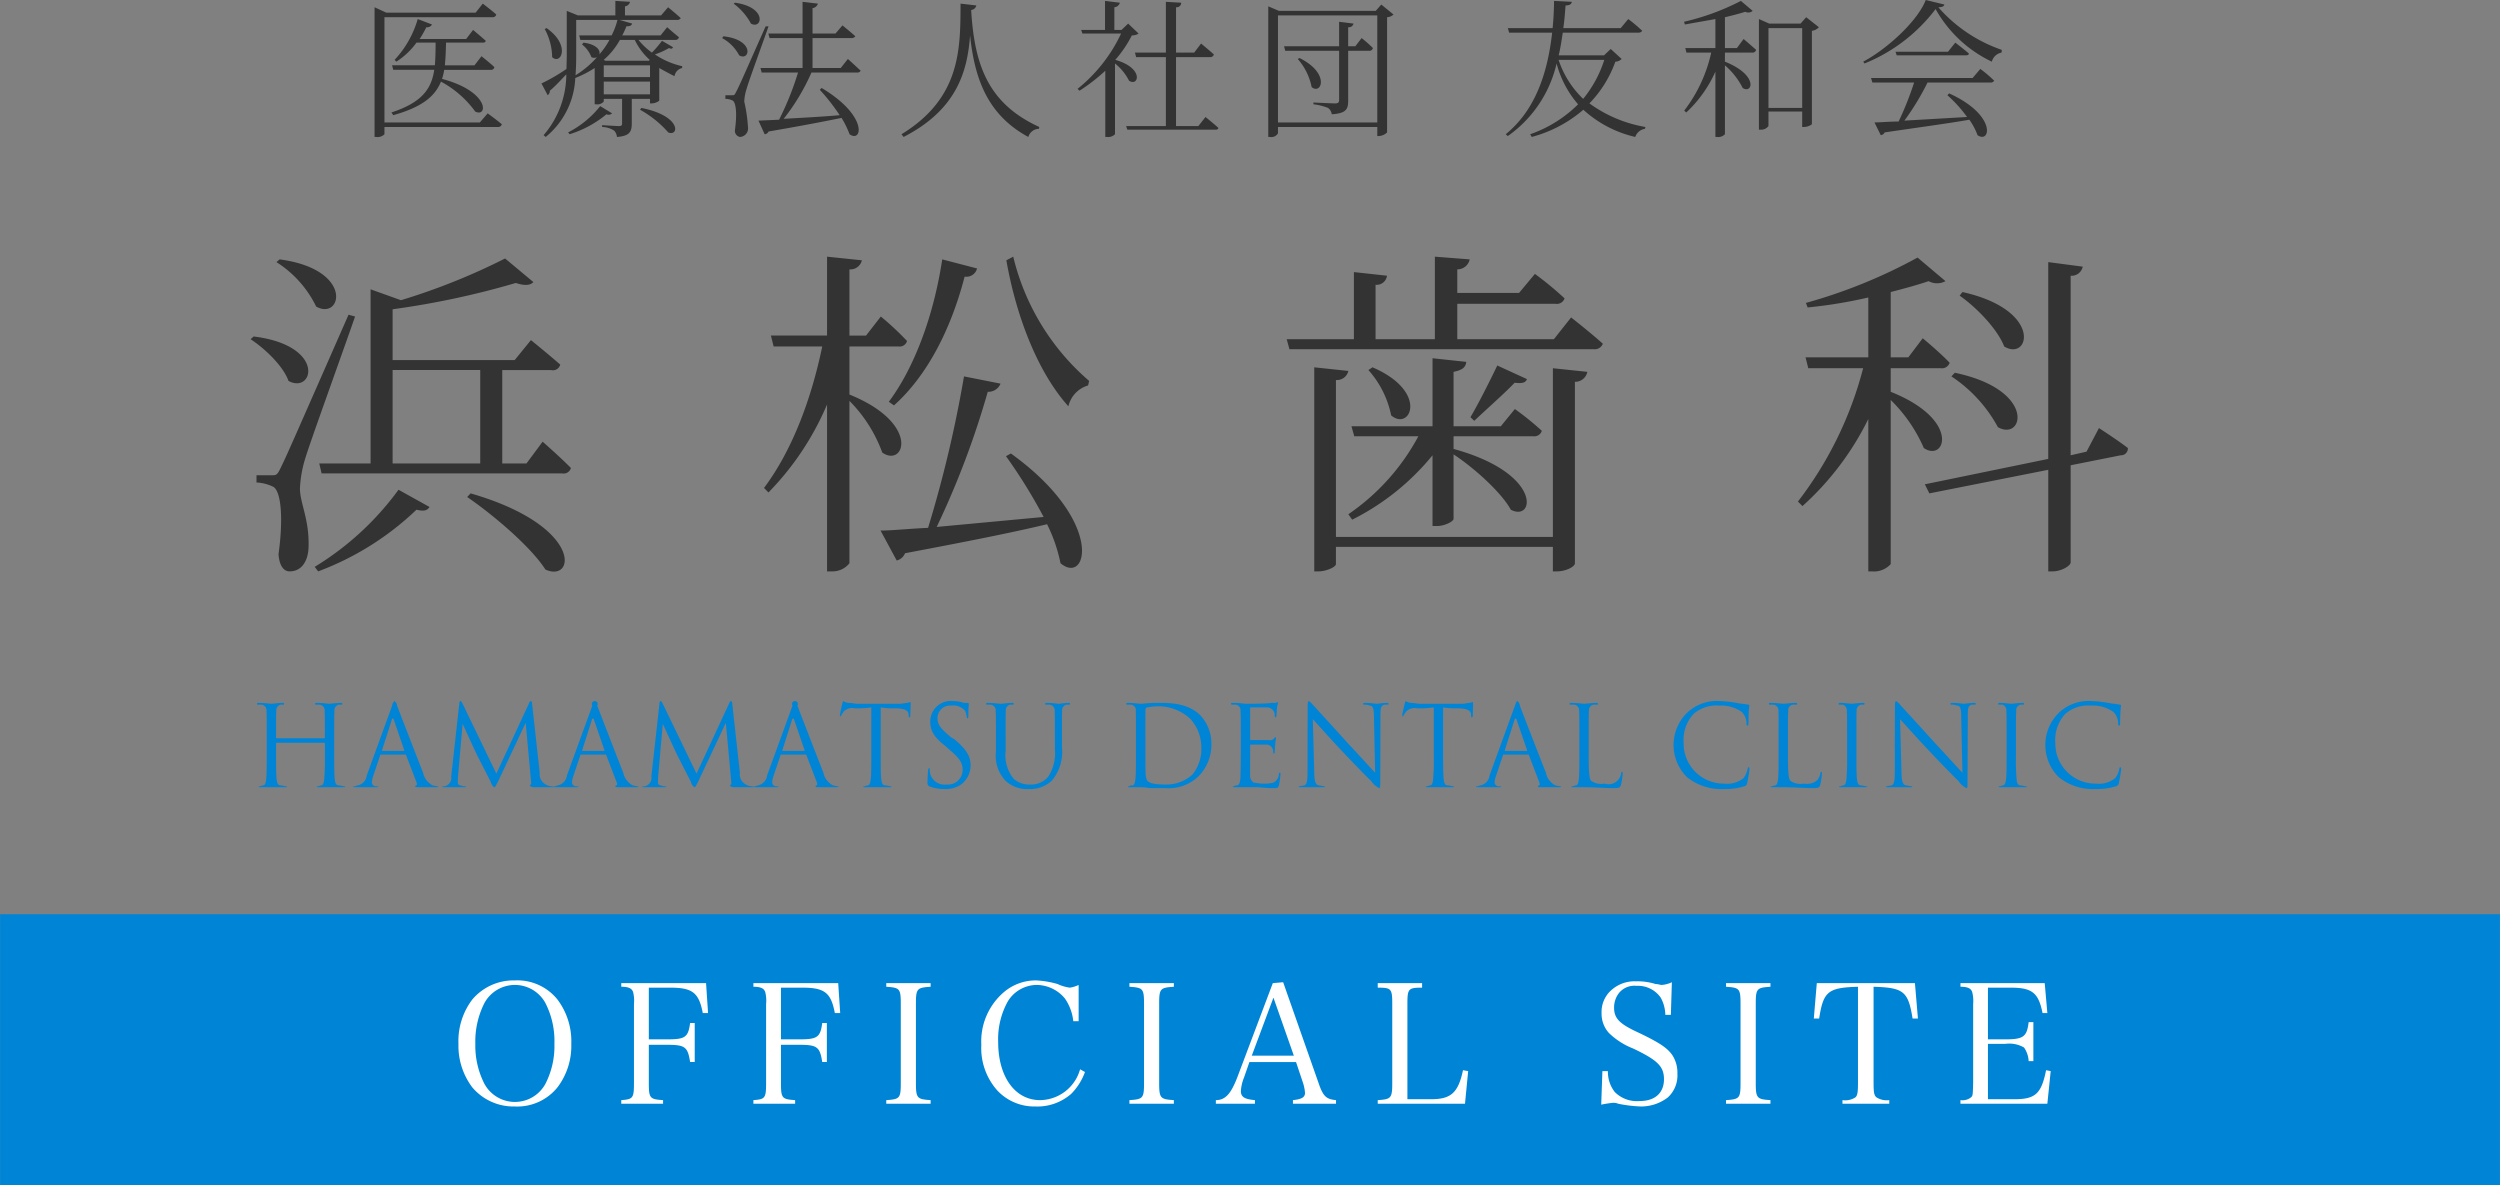
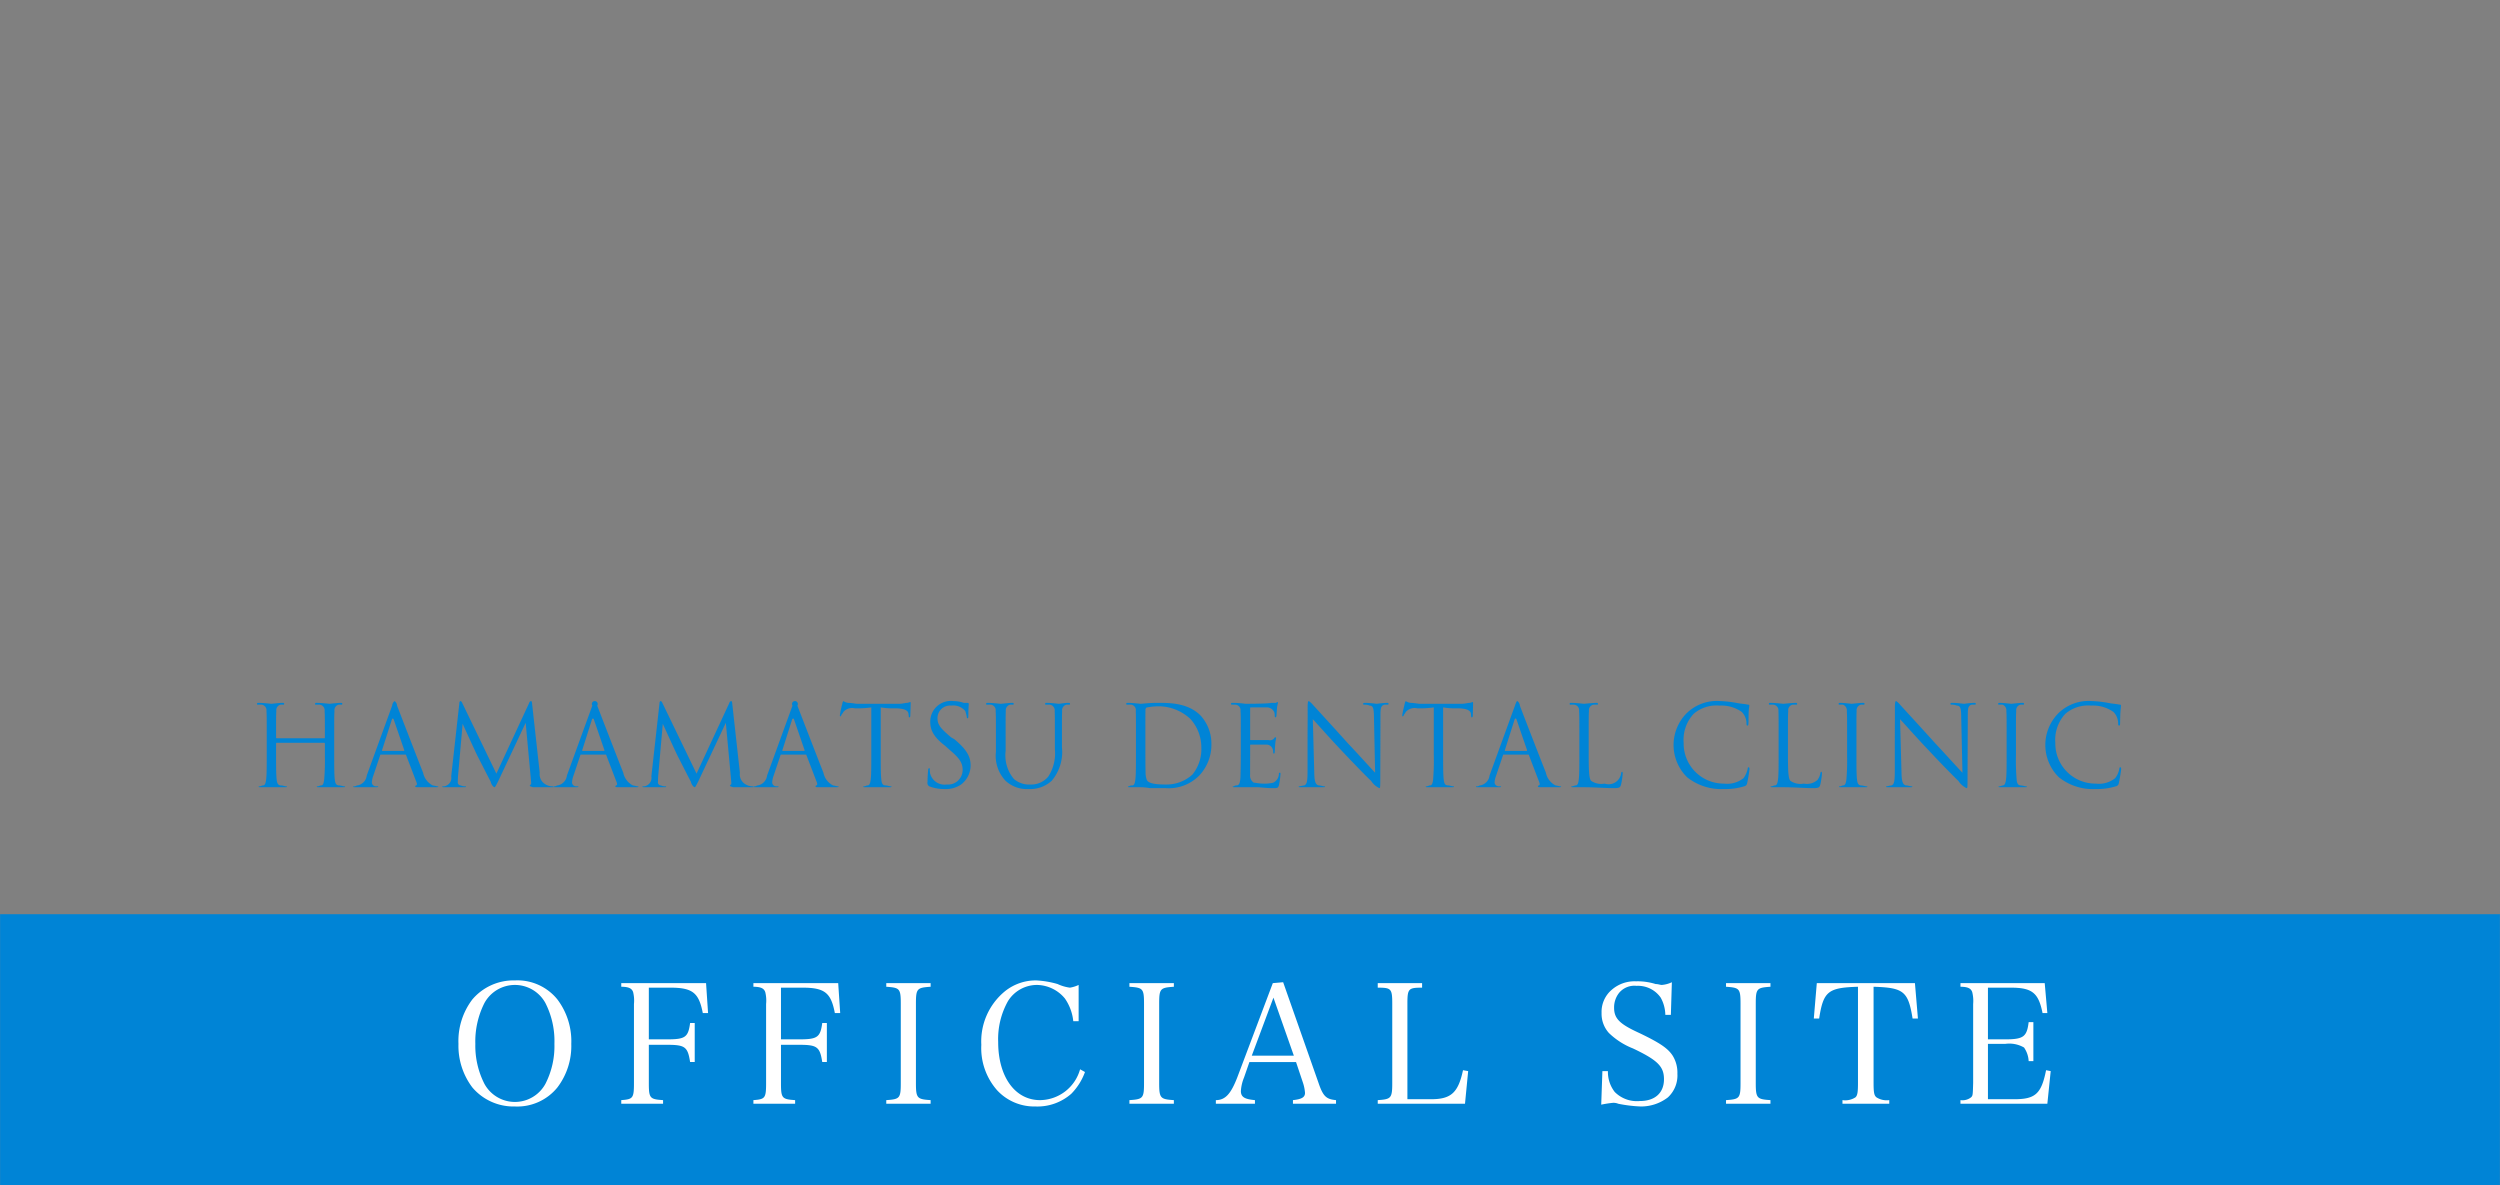
<svg xmlns="http://www.w3.org/2000/svg" id="logo01.svg" width="275.65" height="130.7" viewBox="0 0 275.65 130.7">
  <rect x="0" y="0" width="275.65" height="130.7" fill="#808080" stroke="none" />
  <defs>
    <style>
      .cls-1 {
        fill: #333;
      }

      .cls-1, .cls-2, .cls-3 {
        fill-rule: evenodd;
      }

      .cls-2 {
        fill: #0084d6;
      }

      .cls-3 {
        fill: #fff;
      }
    </style>
  </defs>
-   <path id="浜松歯科" class="cls-1" d="M1359.3,57004.3l-0.35.3a12.019,12.019,0,0,1,4.38,4.9C1366.14,57011.1,1367.58,57005.4,1359.3,57004.3Zm-2.86,8.5-0.34.3c1.67,1.1,3.61,3,4.18,4.6C1363.02,57019.2,1364.5,57013.8,1356.44,57012.8Zm2.02,15.3h-1.71v0.8a4.643,4.643,0,0,1,1.9.5c0.84,0.6,1.06,3.6.53,7.4,0.08,1.2.53,1.9,1.22,1.9,1.25,0,2.01-1,2.09-2.6,0.11-3.1-.91-4.8-0.95-6.5a13.136,13.136,0,0,1,.57-3.3c0.57-1.9,3.84-10.9,5.51-15.7l-0.72-.2c-6.81,15.5-6.81,15.5-7.49,16.9C1359.03,57028.1,1358.91,57028.1,1358.46,57028.1Zm21.9,2-0.38.4c2.92,2,7.03,5.5,8.63,8C1391.91,57040,1392.83,57033.7,1380.36,57030.1Zm-7.95-.4a32,32,0,0,1-9.24,8.5l0.38,0.5a31.71,31.71,0,0,0,10.84-6.8c0.83,0.2,1.18.1,1.44-.3Zm11.75-25.5a70.943,70.943,0,0,1-11.48,4.6l-3.35-1.2v19.2h-5.66l0.26,1.1h26.54a0.829,0.829,0,0,0,.95-0.6c-1.18-1.2-3.12-2.9-3.12-2.9l-1.78,2.4h-2.67v-10.3h5.37a0.823,0.823,0,0,0,1.02-.6c-1.25-1.1-3.23-2.7-3.23-2.7l-1.79,2.2h-13.46v-5.6a92.266,92.266,0,0,0,13.58-2.9c0.91,0.3,1.59.3,1.94-.1Zm-12.4,22.6v-10.3h9.66v10.3h-9.66Zm60.6-22.5c-0.95,6.3-3.12,12-5.89,15.7l0.57,0.4c3.57-3.2,6.23-8.2,7.79-14.2a1.207,1.207,0,0,0,1.37-.9Zm7.83-.3-0.76.4c1.07,6.1,3.42,12.3,6.84,16.1a3.13,3.13,0,0,1,2.17-2.3l0.12-.5A26.079,26.079,0,0,1,1440.19,57004Zm-20.53,0v8.7h-6.19l0.3,1.2h5.36c-1.18,5.7-3.27,11.4-6.42,15.6l0.49,0.5a31.307,31.307,0,0,0,6.46-9.7v18.4h0.54a2.368,2.368,0,0,0,1.93-.9v-17.9a15.716,15.716,0,0,1,3.62,5.7c2.43,1.7,4.29-3.2-3.62-6.4v-5.3h5.4a0.849,0.849,0,0,0,.95-0.6,30.955,30.955,0,0,0-2.89-2.7l-1.63,2.1h-1.83v-7.3a1.291,1.291,0,0,0,1.37-1Zm20.27,21.7-0.54.3a58.023,58.023,0,0,1,4.15,6.7l-11.79,1.1a95.063,95.063,0,0,0,5.63-14.9,1.445,1.445,0,0,0,1.41-.9l-4.03-.8a134.191,134.191,0,0,1-3.96,16.7c-2.2.1-3.99,0.3-5.24,0.3l1.78,3.3a1.322,1.322,0,0,0,.92-0.8c6.88-1.3,11.93-2.3,15.66-3.2a17.328,17.328,0,0,1,1.48,4.3C1448.37,57040.3,1450.34,57033.2,1439.93,57025.7Zm39.87-9.5-0.45.3a10.7,10.7,0,0,1,2.51,5C1483.95,57023.3,1486.08,57018.9,1479.8,57016.2Zm13.76-.2c-0.72,1.5-2.01,4.1-2.96,5.7l0.42,0.4c1.37-1.3,3.42-3.1,4.45-4.2,0.87,0.1,1.21,0,1.36-.4Zm-7.14-.8v7.5h-8.94l0.31,1.1h7.07a24.291,24.291,0,0,1-7.72,8.6l0.42,0.6a27.015,27.015,0,0,0,8.86-7.1v7.8h0.49c0.84,0,1.83-.5,1.83-0.8v-7.1c2.28,1.5,5.28,4.2,6.31,6.1,2.62,1.4,3.57-4-6.31-6.7v-1.4h8.78a0.855,0.855,0,0,0,.95-0.6,31.625,31.625,0,0,0-2.97-2.4l-1.55,1.9h-5.21v-6c0.99-.2,1.33-0.5,1.4-1.1Zm-8.67-9.5v7.4h-7.41l0.3,1.1h33.53a0.955,0.955,0,0,0,1.03-.6c-1.33-1.2-3.5-2.9-3.5-2.9l-1.9,2.4h-10.65v-3.9h10.84a0.9,0.9,0,0,0,.99-0.6,36.714,36.714,0,0,0-3.27-2.7l-1.75,2.1h-6.81v-2.6a1.384,1.384,0,0,0,1.37-1.1l-3.84-.3v9.1h-6.54v-6a1.148,1.148,0,0,0,1.26-1Zm21.94,10.6v18.6h-23.92v-17.3a1.291,1.291,0,0,0,1.37-1l-3.76-.4v22.5h0.45c0.92,0,1.94-.5,1.94-0.8v-1.9h23.92v2.7h0.45c0.95,0,1.98-.5,1.98-0.9v-20a1.366,1.366,0,0,0,1.37-1.1Zm45.16-8.4-0.31.4c1.87,1.3,4.18,3.7,4.91,5.6C1552.22,57015.6,1553.82,57009.9,1544.85,57007.9Zm-0.84,8.9-0.38.4a15.649,15.649,0,0,1,5.13,5.6C1551.58,57024.4,1553.06,57018.7,1544.01,57016.8Zm-3.31,12.3,0.5,1,13.11-2.6v11.2h0.5c0.91,0,1.97-.6,1.97-1V57027l5.52-1.1a0.753,0.753,0,0,0,.79-0.8c-1.17-.9-3.19-2.2-3.19-2.2l-1.37,2.6-1.75.4v-19.8a1.242,1.242,0,0,0,1.33-1l-3.8-.5v21.7Zm-0.8-25a57.84,57.84,0,0,1-12.31,5l0.19,0.5a52.1,52.1,0,0,0,6.69-1.1v6.6h-6.92l0.3,1.2h6.05a40.864,40.864,0,0,1-7.19,14.7l0.5,0.5a31.718,31.718,0,0,0,7.26-9.6v16.8h0.38a2.5,2.5,0,0,0,2.09-.8v-18.1a16.764,16.764,0,0,1,3.65,5.3c2.35,1.6,4.14-3.1-3.65-6.2v-2.6h5.51a0.9,0.9,0,0,0,.99-0.6c-1.14-1.2-2.97-2.7-2.97-2.7l-1.59,2.1h-1.94v-7.2c1.56-.4,3-0.8,4.18-1.2a1.945,1.945,0,0,0,1.86,0Z" transform="translate(-1328.47 -56975.7)" />
-   <path id="医療法人社団_友和会" data-name="医療法人社団 友和会" class="cls-1" d="M1374.53,56977.8a11.1,11.1,0,0,1-2.55,4.5l0.19,0.2a8.106,8.106,0,0,0,2.22-2.1h2.11c0,0.9-.02,1.7-0.08,2.5h-4.72l0.13,0.5h4.52c-0.31,2.1-1.35,3.6-4.72,4.7l0.2,0.3c3.21-.9,4.62-2.1,5.26-3.7a11.26,11.26,0,0,1,3.78,3.3c1.39,0.7,1.62-2.2-3.66-3.6a7.259,7.259,0,0,0,.24-1h5.1a0.368,0.368,0,0,0,.43-0.3c-0.53-.5-1.42-1.2-1.42-1.2l-0.77,1h-3.27c0.08-.8.11-1.6,0.13-2.5h3.95c0.23,0,.38,0,0.43-0.2-0.55-.5-1.4-1.2-1.4-1.2l-0.76,1h-5.13a12.268,12.268,0,0,0,.74-1.3,0.591,0.591,0,0,0,.62-0.3Zm-4.76-.7v13.7h0.17a1.054,1.054,0,0,0,.92-0.3v-0.8h12.5a0.4,0.4,0,0,0,.44-0.3c-0.59-.5-1.56-1.2-1.56-1.2l-0.86,1h-10.52v-11.6h11.9a0.4,0.4,0,0,0,.43-0.3c-0.56-.5-1.49-1.2-1.49-1.2l-0.79,1h-9.84l-1.3-.6v0.6Zm29.42,10.5-0.15.2a11.527,11.527,0,0,1,3.11,2.5C1403.33,56990.8,1403.68,56988.5,1399.19,56987.6Zm-4.54-.2a10.827,10.827,0,0,1-3.54,2.9l0.17,0.2a11.944,11.944,0,0,0,4.06-2.2,0.568,0.568,0,0,0,.62-0.1Zm-5.91-8.6-0.21.1a6.627,6.627,0,0,1,.82,3.1C1390.31,56982.9,1391.44,56980.7,1388.74,56978.8Zm3.59,0.8,0.13,0.5h3.21a8.65,8.65,0,0,1-1.12,1.6c0.15-.4-0.23-1.1-1.74-1.3l-0.17.2a3.229,3.229,0,0,1,1.04,1.4,0.674,0.674,0,0,0,.62,0,10.476,10.476,0,0,1-2.37,2c0.05-.7.07-1.4,0.07-2v-4.1h4.55a7.982,7.982,0,0,1-.64,1.7h-3.58Zm4.49,0.5h1.64a6.988,6.988,0,0,0,1.65,2.2l-0.09.1h-4.8l-0.18-.1A8.015,8.015,0,0,0,1396.82,56980.1Zm-8.65,4.8,0.69,1.3a0.607,0.607,0,0,0,.24-0.5c0.71-.6,1.32-1.3,1.81-1.8a10.3,10.3,0,0,1-2.5,6.7l0.23,0.2a8.874,8.874,0,0,0,3.26-6.5,12.273,12.273,0,0,0,2.14-1.1v4h0.16a0.938,0.938,0,0,0,.84-0.3v-0.3h2.02v2.7c0,0.2-.04.3-0.34,0.3s-1.86-.1-1.86-0.1v0.2a2.564,2.564,0,0,1,1.32.4,1.08,1.08,0,0,1,.31.7c1.43-.1,1.64-0.6,1.64-1.5v-2.7h2.01v0.5h0.15a1.392,1.392,0,0,0,.87-0.3v-3.6c0.53,0.3,1.08.6,1.68,0.9a1.1,1.1,0,0,1,.84-0.9l0.01-.2a8.8,8.8,0,0,1-3.01-1.3,8.283,8.283,0,0,0,1.55-.7c0.23,0.1.38,0.1,0.44-.1l-1.21-.7a12.164,12.164,0,0,1-1.11,1.3,7.334,7.334,0,0,1-1.48-1.4h4.05a0.371,0.371,0,0,0,.41-0.3c-0.51-.4-1.3-1.1-1.3-1.1l-0.72.9h-4.23a8.9,8.9,0,0,0,.46-1c0.43,0,.56-0.1.63-0.3l-1.37-.4h6.3a0.455,0.455,0,0,0,.43-0.2c-0.53-.5-1.4-1.2-1.4-1.2l-0.77.9h-3.98v-1a0.662,0.662,0,0,0,.56-0.5l-1.62-.1v1.6h-4.12l-1.24-.5v5.1l-0.03,1.3A19.31,19.31,0,0,1,1388.17,56984.9Zm6.87-2h5.1v1.3h-5.1v-1.3Zm0,1.8h5.1v1.4h-5.1v-1.4Zm14.48-8.7-0.16.1a6.666,6.666,0,0,1,1.91,2.2C1412.5,56979,1413.12,56976.5,1409.52,56976Zm-1.28,3.7-0.15.2a4.582,4.582,0,0,1,1.88,1.9C1411.15,56982.5,1411.74,56980.1,1408.24,56979.7Zm0.95,6.5h-0.74v0.4a1.84,1.84,0,0,1,.83.2c0.36,0.3.46,1.5,0.23,3.2a0.685,0.685,0,0,0,.54.8,0.942,0.942,0,0,0,.89-1.1,16.712,16.712,0,0,0-.41-2.8,5.232,5.232,0,0,1,.26-1.4c0.25-.9,1.69-4.8,2.42-6.9h-0.32c-2.97,6.7-2.97,6.7-3.29,7.3C1409.46,56986.2,1409.39,56986.2,1409.19,56986.2Zm2.91,2.8,0.68,1.5a0.5,0.5,0,0,0,.43-0.3c3.5-.6,6.1-1.1,8.05-1.5a9.839,9.839,0,0,1,.88,1.8c1.38,1,2.12-2-3.08-5.1l-0.2.2a21.843,21.843,0,0,1,2.19,2.8c-2.29.2-4.46,0.3-6.17,0.4a23.373,23.373,0,0,0,3.06-5.1h5.02a0.429,0.429,0,0,0,.41-0.2c-0.53-.5-1.41-1.3-1.41-1.3l-0.79,1h-3.11v-3.3h4.29a0.493,0.493,0,0,0,.43-0.2c-0.55-.5-1.42-1.2-1.42-1.2l-0.77.9h-2.53v-2.8a0.709,0.709,0,0,0,.59-0.5l-1.69-.2v3.5h-3.77l0.13,0.5h3.64v3.3h-4.64l0.13,0.5h4.01a32.26,32.26,0,0,1-2.09,5.2Zm23.45-12.2a0.627,0.627,0,0,0,.57-0.5l-1.74-.2c-0.02,5,.03,10.4-6.51,14.4l0.23,0.3c5.85-3,7.04-7.2,7.33-11.2,0.51,4.9,1.99,8.8,6.42,11.2a1.257,1.257,0,0,1,1.18-.9l0.03-.2C1437.37,56987.1,1435.91,56982.8,1435.55,56976.8Zm18.06,4.7,0.13,0.5h3.28v7.6h-4.38l0.13,0.4h9.61c0.23,0,.39,0,0.43-0.2-0.55-.5-1.42-1.2-1.42-1.2l-0.79,1h-2.46v-7.6h3.73a0.4,0.4,0,0,0,.44-0.3c-0.56-.5-1.41-1.2-1.41-1.2l-0.76,1h-2v-5a0.5,0.5,0,0,0,.57-0.5l-1.69-.1v5.6h-3.41Zm-5.93-2.5,0.14,0.4h4.26a17.119,17.119,0,0,1-4.8,6.1l0.22,0.2a20.213,20.213,0,0,0,2.84-2.2v7.3h0.18a1.055,1.055,0,0,0,.89-0.3v-7.8a5.78,5.78,0,0,1,1.55,1.9c1.06,0.7,1.69-1.4-1.52-2.3a13.01,13.01,0,0,0,1.83-2.7,1.213,1.213,0,0,0,.74-0.2l-1.15-1.1-0.73.7h-0.79v-2.5a0.685,0.685,0,0,0,.61-0.5l-1.64-.2v3.2h-2.63Zm24.08,3.1-0.2.1a6.658,6.658,0,0,1,1.53,3.1C1474.16,56986.2,1475.18,56983.8,1471.76,56982.1Zm4.36-4v2.7h-6.07l0.13,0.5h5.94v5.4c0,0.3-.1.4-0.45,0.4-0.39,0-2.38-.1-2.38-0.1v0.2a6.412,6.412,0,0,1,1.61.4,1.025,1.025,0,0,1,.41.7c1.63-.1,1.81-0.6,1.81-1.5v-5.5h2.3a0.393,0.393,0,0,0,.43-0.3,12.914,12.914,0,0,0-1.25-1.1l-0.69.9h-0.79v-2.1a0.524,0.524,0,0,0,.59-0.4Zm-7.81-1.2v13.9h0.19a0.838,0.838,0,0,0,.88-0.4v-0.7h10.95v1h0.15a1.388,1.388,0,0,0,.93-0.4v-12.7a1.147,1.147,0,0,0,.71-0.3l-1.35-1.1-0.61.7h-10.67l-1.18-.5v0.5Zm12.02,12.3h-10.95v-11.8h10.95v11.8Zm19.49-13.4c-0.01,1-.06,2-0.16,3h-4.94l0.15,0.5h4.74c-0.48,4.3-1.79,8.5-5.12,11.2l0.23,0.2a13.451,13.451,0,0,0,5.38-8,11.253,11.253,0,0,0,2.37,4.5,14,14,0,0,1-5.28,3.3l0.17,0.3a14.425,14.425,0,0,0,5.69-3,12.734,12.734,0,0,0,5.72,3,1.368,1.368,0,0,1,1.08-.9l0.04-.2a14.641,14.641,0,0,1-6.17-2.6,12.818,12.818,0,0,0,2.86-4.6,0.989,0.989,0,0,0,.69-0.3l-1.2-1.1-0.74.7h-5c0.2-.8.33-1.7,0.45-2.5h8.32a0.487,0.487,0,0,0,.44-0.2,15.707,15.707,0,0,0-1.54-1.3l-0.83,1h-6.33c0.12-.8.18-1.6,0.25-2.5,0.52,0,.66-0.2.69-0.4Zm3.21,10.8a10.488,10.488,0,0,1-2.71-4.3h5.04A13.023,13.023,0,0,1,1503.03,56986.6Zm17.69-6.6-0.74,1h-1.32v-3.4c0.84-.2,1.61-0.4,2.24-0.6a0.742,0.742,0,0,0,.82-0.1l-1.3-1.1a26.483,26.483,0,0,1-6.27,2.3l0.1,0.3c1.09-.2,2.26-0.4,3.36-0.6v3.2h-3.32l0.13,0.5h2.73a16.272,16.272,0,0,1-2.98,6.4l0.23,0.2a13.956,13.956,0,0,0,3.21-4.5v7.2h0.16a1.021,1.021,0,0,0,.89-0.3v-7.6a8.15,8.15,0,0,1,1.96,2.5c1.07,0.7,1.79-1.4-1.96-2.9v-1h2.99a0.4,0.4,0,0,0,.45-0.3C1521.55,56980.7,1520.72,56980,1520.72,56980Zm6.46-1.2v8.8h-3.72v-8.8h3.72Zm-3.72,10.8v-1.6h3.72v1.7h0.16a1.482,1.482,0,0,0,.91-0.3v-10.3a1.242,1.242,0,0,0,.77-0.4l-1.4-1.1-0.62.7h-3.46l-1.13-.5v12.2h0.2A1,1,0,0,0,1523.46,56989.6Zm14.01-8.2,0.13,0.4h7.53c0.23,0,.4,0,0.43-0.2-0.58-.5-1.5-1.2-1.5-1.2l-0.8,1h-5.79Zm4.42-4.7a13.95,13.95,0,0,0,6.2,5.8,1.357,1.357,0,0,1,1.07-1l0.03-.3a16.335,16.335,0,0,1-7-4.7c0.42,0,.62-0.1.67-0.3l-2.06-.5c-0.83,2.2-4.09,5.3-6.89,6.8l0.14,0.2A18.552,18.552,0,0,0,1541.89,56976.7Zm-6.74,12.5,0.69,1.4a0.5,0.5,0,0,0,.43-0.3c4.07-.6,7.07-1,9.34-1.4a7.069,7.069,0,0,1,.9,1.7c1.43,1,2.17-2.2-3.12-4.6l-0.2.2a14.661,14.661,0,0,1,2.17,2.4l-6.91.4a28.377,28.377,0,0,0,2.55-4.2h6.93a0.448,0.448,0,0,0,.42-0.2,13.821,13.821,0,0,0-1.53-1.3l-0.85,1h-11.2l0.15,0.5h4.6a34.949,34.949,0,0,1-1.71,4.3C1536.71,56989.1,1535.79,56989.2,1535.15,56989.2Z" transform="translate(-1328.47 -56975.7)" />
  <path id="HAMAMATSU_DENTAL_CLINIC" data-name="HAMAMATSU DENTAL CLINIC" class="cls-2" d="M1358.99,57057.1c-0.04,0-.08,0-0.08-0.1v-0.2c0-1.9,0-2.3.03-2.7a0.623,0.623,0,0,1,.45-0.7h0.31a0.082,0.082,0,0,0,.1-0.1c0-.1-0.06-0.1-0.2-0.1-0.37,0-1.14.1-1.2,0.1s-0.84-.1-1.4-0.1c-0.13,0-.19,0-0.19.1s0.04,0.1.09,0.1h0.42a0.615,0.615,0,0,1,.53.7c0.03,0.4.03,0.8,0.03,2.7v2.2c0,1.1,0,2.1-.06,2.6-0.05.4-.11,0.7-0.36,0.7-0.11,0-.26.1-0.37,0.1h-0.1c0,0.1.06,0.1,0.2,0.1h2.72c0.14,0,.2,0,0.2-0.1h-0.1c-0.11,0-.38-0.1-0.56-0.1-0.36,0-.44-0.3-0.48-0.7-0.06-.5-0.06-1.5-0.06-2.6v-1.3c0-.1.04-0.1,0.08-0.1h5.22c0.04,0,.08,0,0.08.1v1.3a25.422,25.422,0,0,1-.07,2.6c-0.05.4-.11,0.7-0.35,0.7-0.11,0-.26.1-0.37,0.1h-0.1c0,0.1.06,0.1,0.2,0.1h2.72c0.13,0,.2,0,0.2-0.1h-0.1c-0.11,0-.39-0.1-0.56-0.1-0.37,0-.44-0.3-0.48-0.7-0.06-.5-0.06-1.5-0.06-2.6v-2.2c0-1.9,0-2.3.03-2.7a0.623,0.623,0,0,1,.45-0.7h0.31a0.082,0.082,0,0,0,.1-0.1c0-.1-0.06-0.1-0.2-0.1-0.37,0-1.15.1-1.21,0.1s-0.83-.1-1.39-0.1c-0.13,0-.2,0-0.2.1a0.082,0.082,0,0,0,.1.1h0.42a0.615,0.615,0,0,1,.53.7c0.03,0.4.03,0.8,0.03,2.7v0.2c0,0.1-.04.1-0.08,0.1h-5.22Zm14.16,1.8c0.06,0,.09,0,0.11.1l1.15,3c0.07,0.2,0,.3-0.08.3a0.177,0.177,0,0,0-.08.1c0,0.1.13,0.1,0.37,0.1h1.93c0.14,0,.25,0,0.25-0.1h-0.14a3.845,3.845,0,0,0-.48-0.1,2.042,2.042,0,0,1-1.06-1.4c-0.75-1.9-2.68-6.9-2.87-7.4a0.661,0.661,0,0,0-.27-0.5,0.7,0.7,0,0,0-.27.5l-2.8,7.7a1.253,1.253,0,0,1-1.03,1.1c-0.1,0-.21.1-0.3,0.1h-0.17c0,0.1.07,0.1,0.23,0.1h2.32c0.11,0,.22,0,0.22-0.1h-0.27a0.462,0.462,0,0,1-.44-0.4,2.554,2.554,0,0,1,.17-0.8l0.74-2.2a0.1,0.1,0,0,1,.12-0.1h2.65Zm-2.51-.4c-0.04,0-.06-0.1-0.04-0.1l1.09-3.4q0.09-.15.18,0l1.17,3.4c0.01,0,.01.1-0.05,0.1h-2.35Zm16.51-5.1c-0.02-.3-0.06-0.4-0.14-0.4a0.274,0.274,0,0,0-.19.2l-3.62,7.8-3.77-7.8a0.313,0.313,0,0,0-.19-0.2c-0.07,0-.12.1-0.13,0.3l-0.89,8a0.922,0.922,0,0,1-.49,1,0.653,0.653,0,0,1-.37.1h-0.13c0,0.1.09,0.1,0.21,0.1h2.22c0.13,0,.19,0,0.19-0.1h-0.13a0.964,0.964,0,0,1-.44-0.1,0.329,0.329,0,0,1-.33-0.4c0-.2.01-0.4,0.02-0.6l0.51-5.8c0.13,0.3,1.55,3.4,1.66,3.6,0.06,0.1,1.12,2.2,1.44,2.8a0.949,0.949,0,0,0,.38.6c0.12,0,.15-0.1.41-0.6l3.06-6.5,0.59,6.4c0.02,0.2.04,0.4-.05,0.4a0.17,0.17,0,0,1-.09.1c0,0.1.07,0.1,0.35,0.2h2.13c0.15,0,.18,0,0.18-0.1h-0.13a1.451,1.451,0,0,1-.76-0.2,1.279,1.279,0,0,1-.67-1.3Zm8.07,5.5c0.06,0,.09,0,0.11.1l1.15,3c0.07,0.2,0,.3-0.08.3a0.143,0.143,0,0,0-.08.1c0,0.1.13,0.1,0.37,0.1h1.93c0.14,0,.25,0,0.25-0.1h-0.14a4.29,4.29,0,0,0-.48-0.1,2.042,2.042,0,0,1-1.06-1.4c-0.75-1.9-2.68-6.9-2.87-7.4a0.323,0.323,0,1,0-.54,0l-2.8,7.7a1.264,1.264,0,0,1-1.03,1.1c-0.1,0-.21.1-0.3,0.1h-0.17c0,0.1.07,0.1,0.23,0.1h2.32c0.11,0,.22,0,0.22-0.1h-0.27a0.462,0.462,0,0,1-.44-0.4,2.554,2.554,0,0,1,.17-0.8l0.74-2.2a0.1,0.1,0,0,1,.12-0.1h2.65Zm-2.51-.4c-0.04,0-.06-0.1-0.04-0.1l1.08-3.4c0.07-.1.13-0.1,0.19,0l1.17,3.4c0.01,0,.01.1-0.05,0.1h-2.35Zm16.51-5.1c-0.02-.3-0.06-0.4-0.14-0.4a0.274,0.274,0,0,0-.19.2l-3.62,7.8-3.77-7.8a0.313,0.313,0,0,0-.19-0.2c-0.07,0-.12.1-0.13,0.3l-0.89,8a0.935,0.935,0,0,1-.49,1,0.653,0.653,0,0,1-.37.1h-0.13c0,0.1.09,0.1,0.21,0.1h2.22c0.12,0,.19,0,0.19-0.1h-0.13a0.964,0.964,0,0,1-.44-0.1,0.329,0.329,0,0,1-.33-0.4c0-.2.01-0.4,0.02-0.6l0.51-5.8c0.13,0.3,1.55,3.4,1.66,3.6,0.06,0.1,1.12,2.2,1.44,2.8a0.949,0.949,0,0,0,.38.6c0.12,0,.15-0.1.41-0.6l3.06-6.5,0.59,6.4c0.02,0.2.04,0.4-.05,0.4a0.17,0.17,0,0,1-.09.1c0,0.1.06,0.1,0.35,0.2h2.13c0.15,0,.18,0,0.18-0.1h-0.13a1.5,1.5,0,0,1-.77-0.2,1.273,1.273,0,0,1-.66-1.3Zm8.07,5.5c0.06,0,.09,0,0.11.1l1.15,3c0.07,0.2,0,.3-0.08.3a0.143,0.143,0,0,0-.08.1c0,0.1.13,0.1,0.37,0.1h1.93c0.14,0,.25,0,0.25-0.1h-0.14a4.29,4.29,0,0,0-.48-0.1,2.015,2.015,0,0,1-1.06-1.4c-0.75-1.9-2.68-6.9-2.87-7.4a0.323,0.323,0,1,0-.54,0l-2.8,7.7a1.264,1.264,0,0,1-1.03,1.1c-0.1,0-.21.1-0.3,0.1h-0.17c0,0.1.07,0.1,0.23,0.1h2.32c0.11,0,.22,0,0.22-0.1h-0.27a0.462,0.462,0,0,1-.44-0.4,2.554,2.554,0,0,1,.17-0.8l0.74-2.2a0.1,0.1,0,0,1,.12-0.1h2.65Zm-2.51-.4c-0.04,0-.07-0.1-0.04-0.1l1.08-3.4c0.07-.1.13-0.1,0.19,0l1.17,3.4c0.01,0,.01.1-0.05,0.1h-2.35Zm10.8-4.8a8.026,8.026,0,0,0,1.55.1c1.18,0,1.48.3,1.51,0.6,0,0.1.02,0.1,0.02,0.2,0.01,0.2.03,0.2,0.09,0.2a0.192,0.192,0,0,0,.09-0.2c0-.1.04-1,0.04-1.3,0-.1,0-0.2-0.06-0.2a1.068,1.068,0,0,1-.35.1c-0.2,0-.48.1-0.87,0.1h-4.62c-0.15,0-.62-0.1-0.98-0.1a1.231,1.231,0,0,1-.54-0.2,0.529,0.529,0,0,0-.12.3,11.8,11.8,0,0,0-.27,1.3,0.137,0.137,0,0,0,.06.1,0.3,0.3,0,0,0,.12-0.2,1.093,1.093,0,0,0,.21-0.3,1.284,1.284,0,0,1,1.26-.4,11.11,11.11,0,0,0,1.82-.1v5.3c0,1.1,0,2.1-.06,2.6-0.05.4-.11,0.7-0.36,0.7-0.11,0-.26.1-0.37,0.1h-0.1c0,0.1.06,0.1,0.2,0.1h2.72c0.14,0,.2,0,0.2-0.1h-0.1c-0.11,0-.38-0.1-0.55-0.1-0.37,0-.45-0.3-0.48-0.7-0.06-.5-0.06-1.5-0.06-2.6v-5.3Zm7,9a3.022,3.022,0,0,0,1.86-.5,2.65,2.65,0,0,0,1.05-2.1c0-.9-0.35-1.7-1.8-2.9l-0.35-.2c-1.18-1-1.5-1.4-1.5-2.1a1.382,1.382,0,0,1,1.52-1.4,1.7,1.7,0,0,1,1.54.6,5.606,5.606,0,0,1,.16.6c0.01,0.1.02,0.2,0.1,0.2,0.06,0,.08-0.1.08-0.3,0-.8.05-1.2,0.05-1.3a0.125,0.125,0,0,0-.12-0.1h-0.43a3.549,3.549,0,0,0-1.15-.2,2.274,2.274,0,0,0-2.55,2.3c0,0.8.29,1.6,1.6,2.6l0.56,0.5c1.06,0.9,1.41,1.4,1.41,2.2a1.61,1.61,0,0,1-1.76,1.6,1.642,1.642,0,0,1-1.82-1.2,2.573,2.573,0,0,1-.04-0.5c0-.1-0.01-0.1-0.09-0.1a0.192,0.192,0,0,0-.09.2,12.912,12.912,0,0,0-.07,1.3,0.447,0.447,0,0,0,.19.5A4.479,4.479,0,0,0,1432.58,57062.7Zm6.77-5.9c0-1.9,0-2.3.02-2.7a0.638,0.638,0,0,1,.46-0.7h0.31a0.082,0.082,0,0,0,.1-0.1c0-.1-0.07-0.1-0.2-0.1-0.37,0-1.11.1-1.22,0.1s-0.86-.1-1.42-0.1c-0.13,0-.2,0-0.2.1a0.082,0.082,0,0,0,.1.1h0.42a0.615,0.615,0,0,1,.53.7c0.03,0.4.03,0.8,0.03,2.7v1.8a4.013,4.013,0,0,0,1.07,3.2,3.468,3.468,0,0,0,2.54.9,3.521,3.521,0,0,0,2.53-.9,4.895,4.895,0,0,0,1.14-3.7v-1.3c0-1.9,0-2.3.02-2.7a0.638,0.638,0,0,1,.46-0.7h0.31a0.082,0.082,0,0,0,.1-0.1c0-.1-0.07-0.1-0.2-0.1-0.37,0-.95.1-1.04,0.1-0.07,0-.75-0.1-1.3-0.1-0.14,0-.2,0-0.2.1a0.082,0.082,0,0,0,.1.1h0.42a0.629,0.629,0,0,1,.53.7c0.02,0.4.02,0.8,0.02,2.7v1.5a4.712,4.712,0,0,1-.71,3,2.4,2.4,0,0,1-1.94.9,2.622,2.622,0,0,1-1.86-.6,4.059,4.059,0,0,1-.92-3.1v-1.7Zm14.37,2.2c0,1.1,0,2.1-.06,2.6-0.05.4-.11,0.7-0.35,0.7a0.5,0.5,0,0,0-.35.1h-0.12c0,0.1.06,0.1,0.19,0.1h1.21a5.812,5.812,0,0,1,1.02.1h1.72a4.735,4.735,0,0,0,3.73-1.4,4.961,4.961,0,0,0,1.33-3.5,4.594,4.594,0,0,0-1.19-3.1c-1.47-1.5-3.73-1.4-4.94-1.4-0.74,0-1.52.1-1.67,0.1-0.06,0-.84-0.1-1.39-0.1-0.14,0-.2,0-0.2.1s0.05,0.1.14,0.1h0.42a0.6,0.6,0,0,1,.49.7c0.02,0.4.02,0.8,0.02,2.7v2.2Zm1.04-2.4c0-1,0-2.2.01-2.6a0.287,0.287,0,0,1,.15-0.3c0.1,0,.55-0.1.8-0.1a5.142,5.142,0,0,1,4.03,1.4,4.707,4.707,0,0,1,1.18,3.1,4.473,4.473,0,0,1-.98,3,4.237,4.237,0,0,1-2.94,1.1c-1.45,0-1.93-.2-2.09-0.5a2.482,2.482,0,0,1-.14-0.9c-0.01-.2-0.02-1.4-0.02-2.7v-1.5Zm10.52,2.4c0,1.1-.02,1.7-0.03,2.2-0.02.9-.18,1.1-0.44,1.1a0.39,0.39,0,0,0-.29.1h-0.13c0,0.1.06,0.1,0.2,0.1h2.45c0.48,0,.89.1,1.8,0.1,0.48,0,.58,0,0.66-0.4a8.669,8.669,0,0,0,.16-1.2s0-.1-0.07-0.1-0.09,0-.11.1a1.09,1.09,0,0,1-.63,1,4.03,4.03,0,0,1-1.11.1c-0.48,0-.81-0.1-1.02-0.1a0.921,0.921,0,0,1-.41-0.9c-0.01-.3,0-1.7,0-2.1v-1.1c0-.1.03-0.1,0.09-0.1h1.76a0.72,0.72,0,0,1,.64.5,0.789,0.789,0,0,1,.05.3c0,0.1.01,0.2,0.09,0.2a0.209,0.209,0,0,0,.08-0.2c0.02-.2.02-0.4,0.05-0.8s0.1-.6.1-0.7-0.02-.1-0.06-0.1a0.146,0.146,0,0,0-.15.1,0.584,0.584,0,0,1-.62.2h-1.95c-0.07,0-.08,0-0.08-0.1v-3.4c0-.1.03-0.1,0.08-0.1h1.68a0.908,0.908,0,0,1,.89.5,0.984,0.984,0,0,1,.06.4,0.171,0.171,0,0,0,.1.2c0.05,0,.09-0.1.1-0.3,0.02-.3.04-0.5,0.05-0.7,0.02-.3.1-0.5,0.1-0.6a0.122,0.122,0,0,0-.05-0.1c-0.04,0-.06,0-0.14.1h-0.56c-0.29.1-2.74,0.1-2.83,0.1a9.25,9.25,0,0,0-1.39-.1c-0.13,0-.2,0-0.2.1s0.08,0.1.17,0.1h0.35a0.615,0.615,0,0,1,.53.7c0.03,0.4.03,0.8,0.03,2.7v2.2Zm7.36,1.7c0,1.1-.06,1.5-0.37,1.6a5.118,5.118,0,0,0-.51.1h-0.1c0,0.1.08,0.1,0.2,0.1h2.49c0.15,0,.22,0,0.22-0.1h-0.1c-0.11,0-.38-0.1-0.61-0.1-0.34-.1-0.46-0.4-0.48-1.4l-0.16-5.9c0.39,0.4,1.78,2,3.21,3.5,1.31,1.4,3.08,3.2,3.22,3.3a2.205,2.205,0,0,0,.9.8c0.08,0,.11,0,0.11-0.9l0.02-7.2c0-.8.09-1,0.43-1.1h0.33c0.08,0,.13,0,0.13-0.1s-0.08-.1-0.22-0.1a9.854,9.854,0,0,0-1.05.1c-0.13,0-.72-0.1-1.28-0.1-0.15,0-.25,0-0.25.1s0.04,0.1.18,0.1a1.245,1.245,0,0,1,.53.1c0.38,0,.46.3,0.48,1.1l0.13,6.3c-0.39-.4-1.73-1.9-2.96-3.2-1.89-2.1-3.73-4.1-3.91-4.3a2.173,2.173,0,0,0-.44-0.4c-0.09,0-.13.2-0.13,0.7,0.01,2.3-.01.7-0.01,5.2v1.8Zm14.95-7a8.129,8.129,0,0,0,1.55.1c1.19,0,1.48.3,1.52,0.6,0,0.1.01,0.1,0.01,0.2,0.01,0.2.04,0.2,0.1,0.2a0.192,0.192,0,0,0,.09-0.2c0-.1.03-1,0.03-1.3,0-.1,0-0.2-0.06-0.2a1.07,1.07,0,0,1-.34.1c-0.2,0-.48.1-0.88,0.1h-4.62c-0.15,0-.62-0.1-0.97-0.1a1.234,1.234,0,0,1-.55-0.2,0.727,0.727,0,0,0-.12.3c-0.02.1-.27,1.1-0.27,1.3a0.179,0.179,0,0,0,.06.1,0.3,0.3,0,0,0,.13-0.2,1.238,1.238,0,0,0,.2-0.3,1.3,1.3,0,0,1,1.26-.4,11.232,11.232,0,0,0,1.83-.1v5.3a25.422,25.422,0,0,1-.07,2.6c-0.04.4-.11,0.7-0.35,0.7-0.11,0-.26.1-0.37,0.1h-0.1c0,0.1.06,0.1,0.2,0.1h2.72c0.13,0,.2,0,0.2-0.1h-0.1c-0.11,0-.38-0.1-0.56-0.1-0.37,0-.44-0.3-0.48-0.7-0.06-.5-0.06-1.5-0.06-2.6v-5.3Zm9.36,5.2c0.06,0,.08,0,0.11.1l1.15,3c0.07,0.2,0,.3-0.08.3a0.164,0.164,0,0,0-.09.1c0,0.1.14,0.1,0.37,0.1h1.94c0.14,0,.25,0,0.25-0.1h-0.14a4.844,4.844,0,0,0-.48-0.1,2.015,2.015,0,0,1-1.06-1.4c-0.75-1.9-2.69-6.9-2.87-7.4a0.7,0.7,0,0,0-.27-0.5c-0.08,0-.13.1-0.27,0.5l-2.8,7.7a1.262,1.262,0,0,1-1.04,1.1c-0.09,0-.21.1-0.29,0.1h-0.17c0,0.1.07,0.1,0.23,0.1h2.32c0.11,0,.22,0,0.22-0.1h-0.27a0.472,0.472,0,0,1-.45-0.4,2.609,2.609,0,0,1,.18-0.8l0.74-2.2a0.1,0.1,0,0,1,.12-0.1h2.65Zm-2.52-.4c-0.03,0-.06-0.1-0.03-0.1l1.08-3.4c0.06-.1.13-0.1,0.19,0l1.17,3.4c0.01,0,.01.1-0.05,0.1h-2.36Zm9.21-1.7c0-1.9,0-2.3.03-2.7a0.617,0.617,0,0,1,.48-0.7h0.41a0.082,0.082,0,0,0,.1-0.1c0-.1-0.07-0.1-0.2-0.1-0.37,0-1.27.1-1.33,0.1s-0.84-.1-1.4-0.1c-0.13,0-.19,0-0.19.1a0.082,0.082,0,0,0,.1.1h0.42a0.614,0.614,0,0,1,.52.7c0.03,0.4.03,0.8,0.03,2.7v2.2c0,1.1,0,2.1-.06,2.6-0.05.4-.11,0.7-0.36,0.7-0.11,0-.26.1-0.37,0.1h-0.1c0,0.1.06,0.1,0.2,0.1h1.21c1.19,0,2.24.1,3.3,0.1,0.65,0,.69-0.1.78-0.4a8.142,8.142,0,0,0,.18-1.2c0-.1-0.01-0.2-0.07-0.2-0.08,0-.1.1-0.11,0.2a1.394,1.394,0,0,1-1.82,1.1,1.955,1.955,0,0,1-1.47-.3c-0.23-.2-0.28-1-0.28-2.8v-2.2Zm14.92,5.9a7.005,7.005,0,0,0,2.22-.3,0.4,0.4,0,0,0,.32-0.3c0.12-.5.27-1.5,0.27-1.6s-0.02-.2-0.09-0.2-0.09,0-.12.2a2.654,2.654,0,0,1-.45,1,2.884,2.884,0,0,1-2.15.6,4.413,4.413,0,0,1-4.45-4.5,4.209,4.209,0,0,1,1.11-3.2,3.853,3.853,0,0,1,2.84-.9,3.9,3.9,0,0,1,2.46.7,1.827,1.827,0,0,1,.52,1.3c0,0.1.01,0.2,0.1,0.2,0.07,0,.09,0,0.11-0.2s0.01-.9.03-1.3,0.07-.6.07-0.7-0.03-.1-0.12-0.1c-0.45-.1-0.83-0.1-1.3-0.2a12.391,12.391,0,0,0-1.79-.2,4.768,4.768,0,0,0-3.76,1.4,4.983,4.983,0,0,0,.11,7A6.06,6.06,0,0,0,1518.56,57062.7Zm7.05-5.9c0-1.9,0-2.3.03-2.7a0.617,0.617,0,0,1,.48-0.7h0.41c0.05,0,.09,0,0.09-0.1s-0.06-.1-0.19-0.1c-0.37,0-1.27.1-1.33,0.1s-0.84-.1-1.4-0.1c-0.13,0-.19,0-0.19.1a0.082,0.082,0,0,0,.1.1h0.42a0.629,0.629,0,0,1,.53.7c0.02,0.4.02,0.8,0.02,2.7v2.2c0,1.1,0,2.1-.06,2.6-0.05.4-.11,0.7-0.36,0.7-0.11,0-.26.1-0.37,0.1h-0.1c0,0.1.06,0.1,0.2,0.1h1.21c1.19,0,2.24.1,3.3,0.1,0.65,0,.69-0.1.78-0.4a8.142,8.142,0,0,0,.18-1.2c0-.1-0.01-0.2-0.07-0.2-0.08,0-.1.1-0.11,0.2a1.826,1.826,0,0,1-.32.7,1.745,1.745,0,0,1-1.5.4,1.955,1.955,0,0,1-1.47-.3c-0.23-.2-0.28-1-0.28-2.8v-2.2Zm6.52,2.2a25.422,25.422,0,0,1-.07,2.6c-0.05.4-.12,0.7-0.37,0.7-0.11,0-.24.1-0.32,0.1h-0.13c0,0.1.06,0.1,0.19,0.1h2.74c0.14,0,.19,0,0.19-0.1h-0.15a4.589,4.589,0,0,0-.51-0.1c-0.37,0-.44-0.3-0.48-0.7-0.06-.5-0.06-1.5-0.06-2.6v-2.2c0-1.9,0-2.3.02-2.7a0.638,0.638,0,0,1,.46-0.7h0.31a0.082,0.082,0,0,0,.1-0.1c0-.1-0.06-0.1-0.2-0.1-0.37,0-1.15.1-1.21,0.1s-0.83-.1-1.24-0.1c-0.14,0-.2,0-0.2.1a0.082,0.082,0,0,0,.1.1h0.38a0.665,0.665,0,0,1,.42.7c0.03,0.4.03,0.8,0.03,2.7v2.2Zm5.26,1.7c0,1.1-.06,1.5-0.37,1.6a4.831,4.831,0,0,0-.5.1h-0.1c0,0.1.07,0.1,0.19,0.1h2.49c0.15,0,.22,0,0.22-0.1h-0.09c-0.11,0-.39-0.1-0.62-0.1-0.33-.1-0.46-0.4-0.48-1.4l-0.16-5.9c0.39,0.4,1.79,2,3.22,3.5,1.3,1.4,3.08,3.2,3.21,3.3a2.205,2.205,0,0,0,.9.8c0.09,0,.11,0,0.11-0.9l0.03-7.2c0-.8.08-1,0.43-1.1h0.32c0.08,0,.13,0,0.13-0.1s-0.08-.1-0.22-0.1a10.167,10.167,0,0,0-1.05.1c-0.13,0-.72-0.1-1.28-0.1-0.15,0-.24,0-0.24.1s0.03,0.1.17,0.1a1.222,1.222,0,0,1,.53.1c0.38,0,.47.3,0.48,1.1l0.14,6.3c-0.4-.4-1.74-1.9-2.96-3.2-1.9-2.1-3.74-4.1-3.92-4.3a1.919,1.919,0,0,0-.43-0.4c-0.1,0-.14.2-0.14,0.7,0.01,2.3-.01.7-0.01,5.2v1.8Zm12.33-1.7c0,1.1,0,2.1-.06,2.6-0.05.4-.13,0.7-0.37,0.7a3.12,3.12,0,0,0-.32.1h-0.14c0,0.1.06,0.1,0.2,0.1h2.73c0.14,0,.19,0,0.19-0.1h-0.15a4.331,4.331,0,0,0-.5-0.1c-0.37,0-.45-0.3-0.48-0.7a25.422,25.422,0,0,1-.07-2.6v-2.2c0-1.9,0-2.3.03-2.7a0.623,0.623,0,0,1,.45-0.7h0.31a0.082,0.082,0,0,0,.1-0.1c0-.1-0.06-0.1-0.2-0.1-0.37,0-1.14.1-1.2,0.1s-0.84-.1-1.25-0.1c-0.13,0-.2,0-0.2.1a0.082,0.082,0,0,0,.1.1h0.39a0.659,0.659,0,0,1,.41.7c0.03,0.4.03,0.8,0.03,2.7v2.2Zm9.82,3.7a7.005,7.005,0,0,0,2.22-.3,0.4,0.4,0,0,0,.32-0.3c0.12-.5.27-1.5,0.27-1.6s-0.02-.2-0.08-0.2c-0.08,0-.1,0-0.13.2a2.37,2.37,0,0,1-.45,1,2.87,2.87,0,0,1-2.15.6,4.419,4.419,0,0,1-4.45-4.5,4.209,4.209,0,0,1,1.11-3.2,3.853,3.853,0,0,1,2.84-.9,3.9,3.9,0,0,1,2.46.7,1.827,1.827,0,0,1,.52,1.3c0,0.1.01,0.2,0.1,0.2,0.07,0,.1,0,0.11-0.2s0.01-.9.04-1.3,0.06-.6.06-0.7-0.03-.1-0.11-0.1c-0.46-.1-0.84-0.1-1.31-0.2a12.24,12.24,0,0,0-1.79-.2,4.744,4.744,0,0,0-3.75,1.4,4.983,4.983,0,0,0,.11,7A6.013,6.013,0,0,0,1559.54,57062.7Z" transform="translate(-1328.47 -56975.7)" />
  <path id="長方形_2240" data-name="長方形 2240" class="cls-2" d="M1328.48,57076.5h275.63v30H1328.48v-30Z" transform="translate(-1328.47 -56975.7)" />
  <path id="OFFICIAL_SITE" data-name="OFFICIAL SITE" class="cls-3" d="M1379.02,57090.8a7.6,7.6,0,0,0,1.53,4.8,5.945,5.945,0,0,0,4.69,2.1,5.69,5.69,0,0,0,4.69-2.1,7.537,7.537,0,0,0,1.53-4.8,7.631,7.631,0,0,0-1.53-4.9,5.664,5.664,0,0,0-4.69-2.1,5.96,5.96,0,0,0-4.69,2.1A7.574,7.574,0,0,0,1379.02,57090.8Zm1.86,0a9.4,9.4,0,0,1,1-4.5,3.831,3.831,0,0,1,6.73,0,9.248,9.248,0,0,1,.99,4.5,9.109,9.109,0,0,1-.99,4.4,3.831,3.831,0,0,1-6.73,0A9.271,9.271,0,0,1,1380.88,57090.8Zm19.13,0.1h1.97c2.01,0,2.32.2,2.58,1.9h0.51v-4.3h-0.51c-0.21,1.6-.56,1.8-2.58,1.8h-1.97v-5.7h2.39c2.47,0,3.13.6,3.56,2.8h0.58l-0.22-3.3h-9.35v0.4c0.85,0,1.18.2,1.31,0.6a3.877,3.877,0,0,1,.09,1.3v8.7c0,1.7-.11,1.8-1.4,1.9v0.4h4.61v-0.4c-1.46-.1-1.57-0.2-1.57-1.9v-4.2Zm14.57,0h1.97c2,0,2.32.2,2.58,1.9h0.51v-4.3h-0.51c-0.21,1.6-.56,1.8-2.58,1.8h-1.97v-5.7h2.39c2.47,0,3.13.6,3.55,2.8h0.59l-0.22-3.3h-9.35v0.4c0.85,0,1.18.2,1.31,0.6a3.877,3.877,0,0,1,.09,1.3v8.7c0,1.7-.11,1.8-1.4,1.9v0.4h4.6v-0.4c-1.45-.1-1.56-0.2-1.56-1.9v-4.2Zm11.61,6.5h4.89v-0.4c-1.49-.1-1.62-0.2-1.62-1.9v-8.7c0-1.7.11-1.8,1.62-1.9v-0.4h-4.89v0.4c1.49,0.1,1.6.2,1.6,1.9v8.7c0,1.7-.11,1.8-1.6,1.9v0.4Zm21.21-9.1v-4a3.582,3.582,0,0,1-.96.3,4.632,4.632,0,0,1-1.36-.4,10.342,10.342,0,0,0-2.34-.4,5.421,5.421,0,0,0-3.47,1.2,7.143,7.143,0,0,0-2.6,5.9,7.031,7.031,0,0,0,1.73,5,5.571,5.571,0,0,0,4.23,1.8,5.652,5.652,0,0,0,3.96-1.4,6.629,6.629,0,0,0,1.51-2.4l-0.54-.3a4.637,4.637,0,0,1-4.41,3.4c-2.78,0-4.62-2.6-4.62-6.4a8.561,8.561,0,0,1,1.07-4.5,3.765,3.765,0,0,1,3.22-1.8,4.072,4.072,0,0,1,3.07,1.5,5.338,5.338,0,0,1,.92,2.5h0.59Zm5.6,9.1h4.9v-0.4c-1.49-.1-1.62-0.2-1.62-1.9v-8.7c0-1.7.11-1.8,1.62-1.9v-0.4H1453v0.4c1.5,0.1,1.61.2,1.61,1.9v8.7c0,1.7-.11,1.8-1.61,1.9v0.4Zm13.23-4.6h5.14l0.77,2.3a4.549,4.549,0,0,1,.22,1.1c0,0.5-.39.7-1.33,0.8v0.4h4.75v-0.4c-1.07-.1-1.42-0.4-1.93-1.9l-3.9-11.1-1.14.1-3.92,10.4c-0.7,1.8-1.31,2.5-2.36,2.5v0.4h4.31v-0.4c-1.07-.1-1.55-0.3-1.55-1a4.651,4.651,0,0,1,.35-1.5Zm4.9-.7h-4.64l2.39-6.4Zm9.25,5.3H1490l0.35-3.6-0.57-.1c-0.53,2.5-1.33,3.2-3.53,3.2h-2.6v-10.5c0-1.7.11-1.8,1.62-1.8v-0.5h-4.89v0.5c1.49,0,1.6.1,1.6,1.8v8.7c0,1.7-.13,1.8-1.6,1.9v0.4Zm24.64,0.1a12.284,12.284,0,0,1,1.27-.2,1.371,1.371,0,0,1,.61.1,15.42,15.42,0,0,0,2.47.3,4.847,4.847,0,0,0,3-1,3.282,3.282,0,0,0,1.05-2.6,3.557,3.557,0,0,0-.52-2c-0.52-.8-1.38-1.4-3.68-2.5-2.19-1-2.78-1.6-2.78-2.8a2.585,2.585,0,0,1,.53-1.6,2.19,2.19,0,0,1,1.95-.8,3.052,3.052,0,0,1,2.66,1.3,4.077,4.077,0,0,1,.51,1.9h0.61l0.11-3.6a3.179,3.179,0,0,1-1.11.3c-0.18,0-.4-0.1-0.68-0.1a6.68,6.68,0,0,0-2.17-.3,3.817,3.817,0,0,0-2.63.9,3.2,3.2,0,0,0-1.16,2.6,3.158,3.158,0,0,0,.81,2.2,8.024,8.024,0,0,0,2.65,1.7c2.74,1.3,3.42,2,3.42,3.4,0,1.5-.99,2.4-2.66,2.4a3.453,3.453,0,0,1-2.77-1,3.585,3.585,0,0,1-.75-2.3h-0.61Zm13.76-.1h4.9v-0.4c-1.49-.1-1.62-0.2-1.62-1.9v-8.7c0-1.7.11-1.8,1.62-1.9v-0.4h-4.9v0.4c1.49,0.1,1.6.2,1.6,1.9v8.7c0,1.7-.11,1.8-1.6,1.9v0.4Zm16.27-12.9c3.31,0.1,3.82.5,4.3,3.5h0.59l-0.33-3.9h-10.82l-0.33,3.9h0.59c0.46-3,.99-3.4,4.28-3.5v10.6c0,1-.05,1.4-0.29,1.6a2.073,2.073,0,0,1-1.42.3v0.4h5.16v-0.4a2.1,2.1,0,0,1-1.4-.3c-0.26-.2-0.33-0.5-0.33-1.6v-10.6Zm9.58,12.9h9.58l0.37-3.6-0.51-.1c-0.52,2.6-1.18,3.2-3.5,3.2h-2.91v-6.1h1.9a3.227,3.227,0,0,1,2.08.4,2.881,2.881,0,0,1,.51,1.5h0.52v-4.3h-0.52c-0.2,1.6-.55,1.9-2.59,1.9h-1.9v-5.7h2.54c2.36,0,3.04.6,3.48,2.8h0.53l-0.29-3.3h-9.29v0.4c0.84,0,1.17.2,1.3,0.6a3.977,3.977,0,0,1,.1,1.3v8.7c-0.04,1.4-.04,1.4-0.24,1.6a1.536,1.536,0,0,1-1.16.3v0.4Z" transform="translate(-1328.47 -56975.7)" />
</svg>